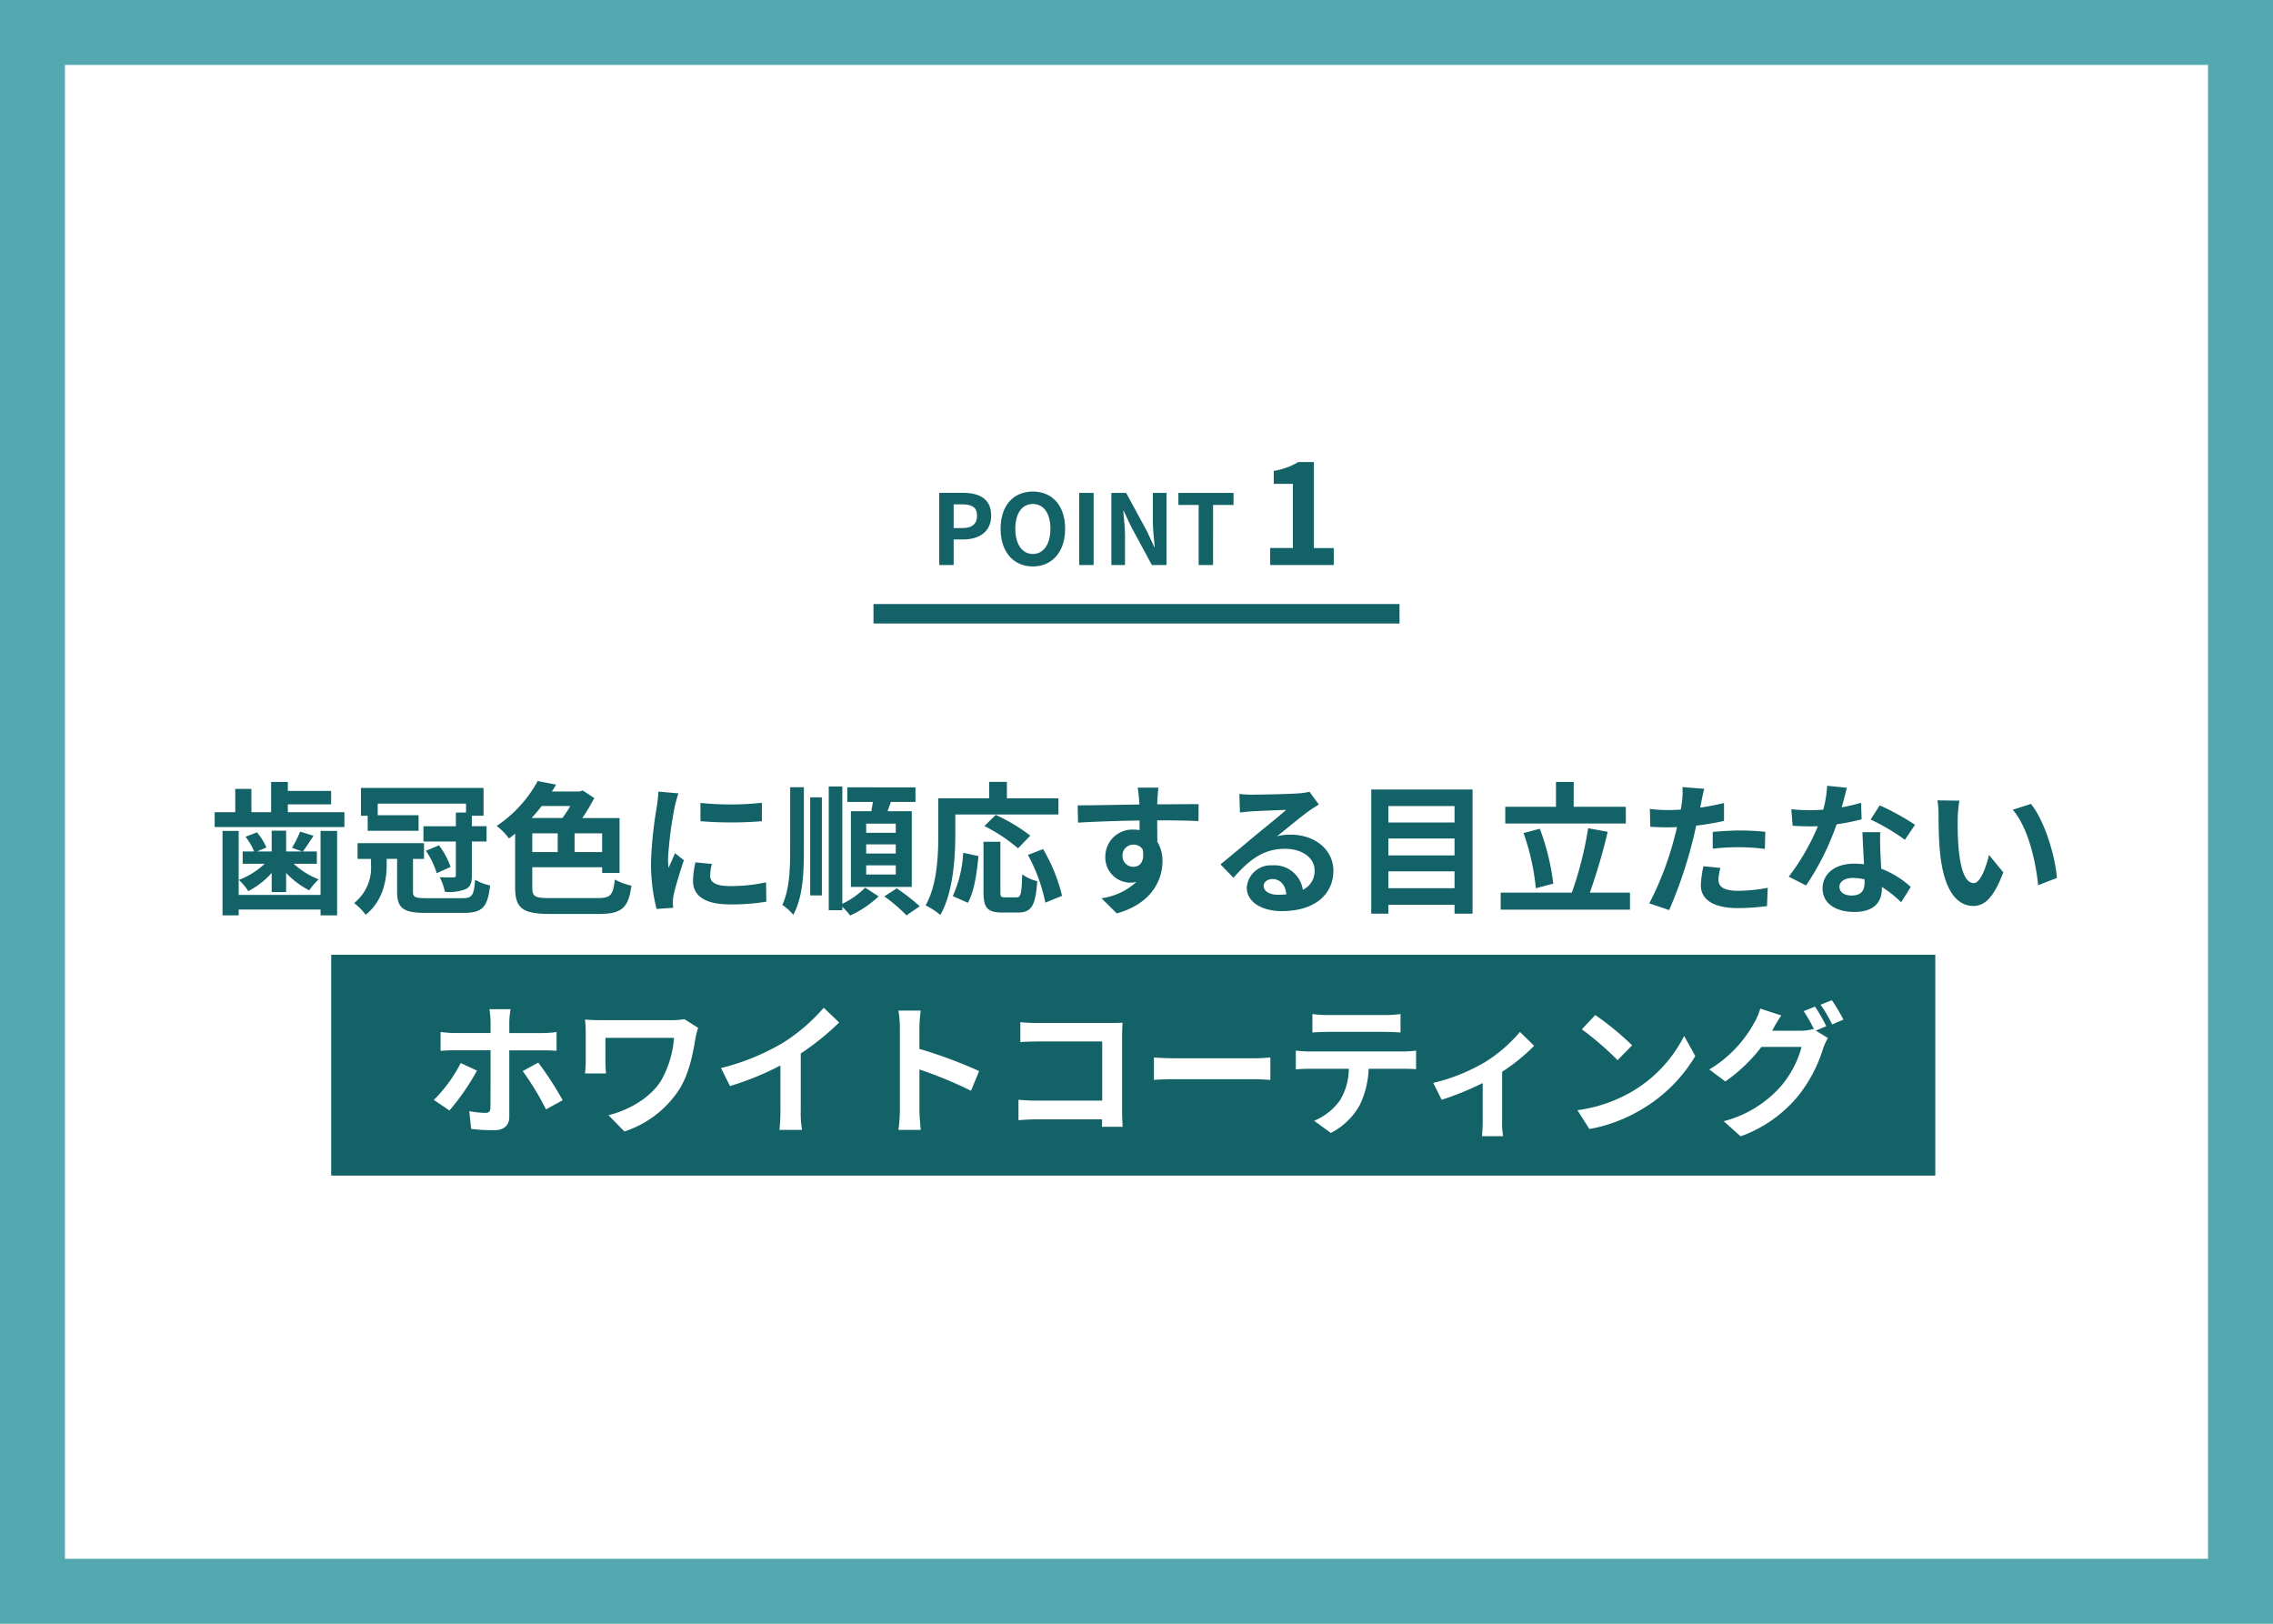
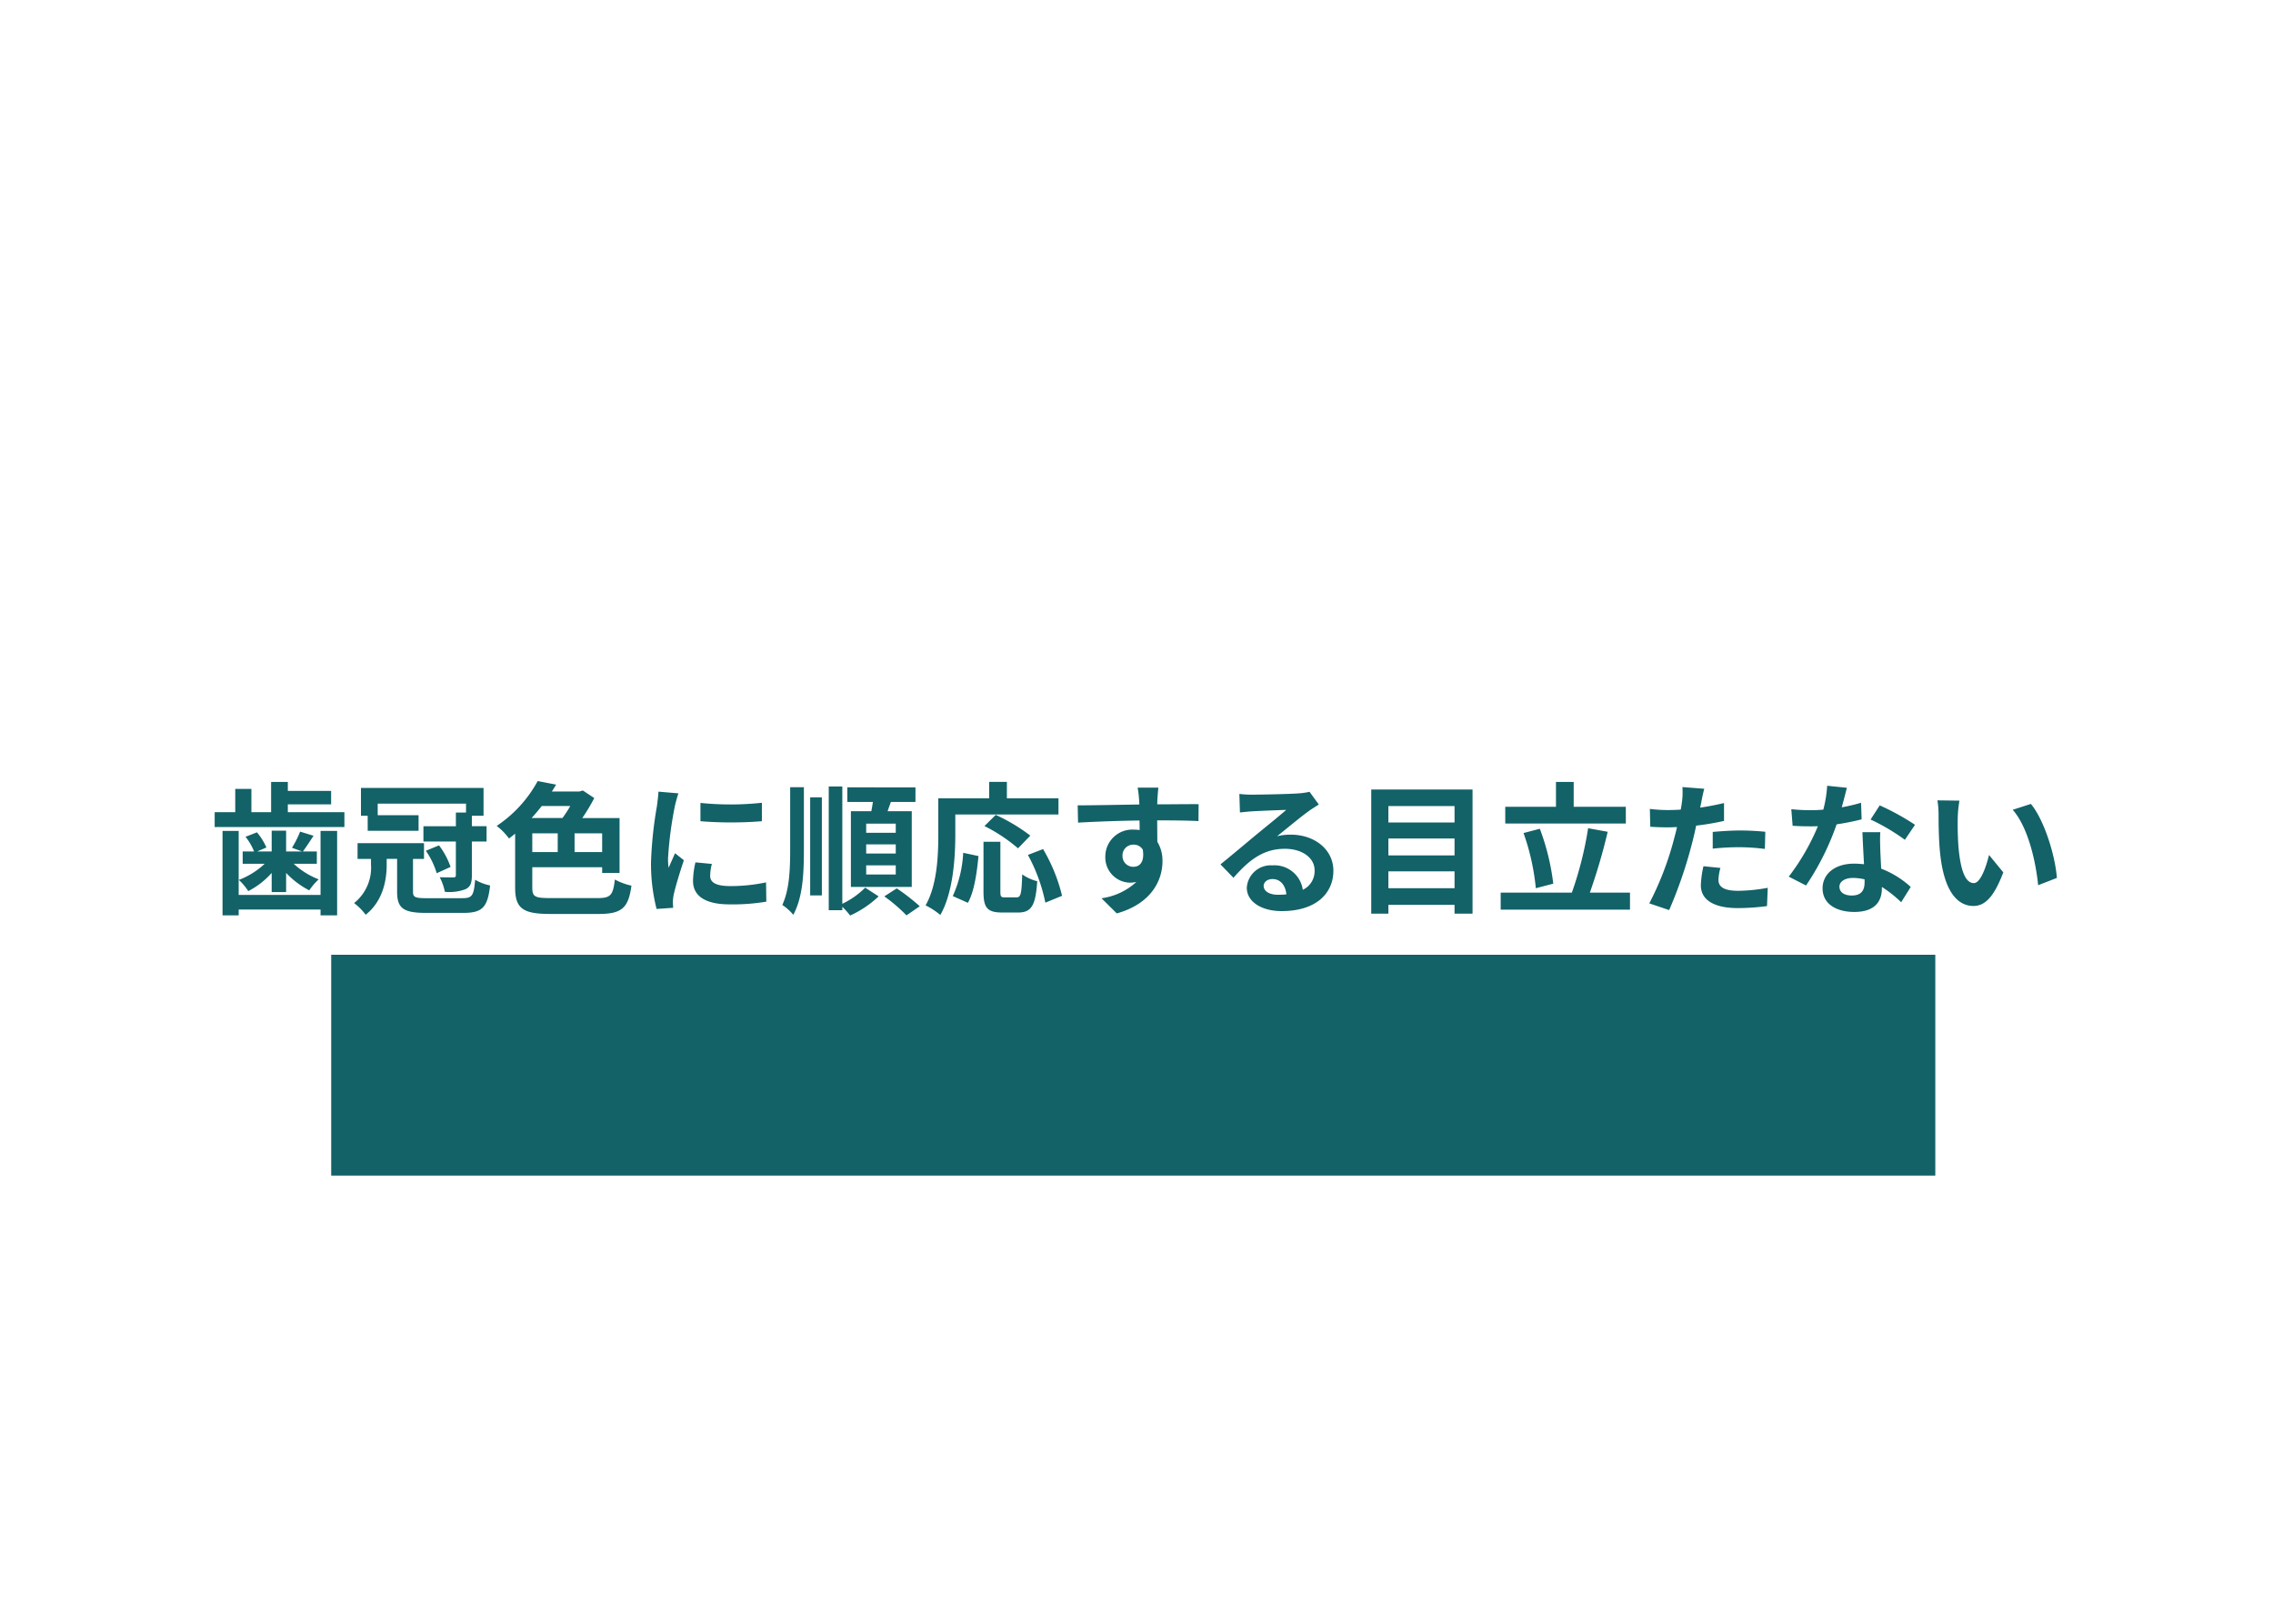
<svg xmlns="http://www.w3.org/2000/svg" width="350" height="250" viewBox="0 0 350 250">
  <g transform="translate(-215 -933)">
    <g transform="translate(215 933)" fill="#fff" stroke="#53a9af" stroke-width="10">
      <rect width="350" height="250" stroke="none" />
-       <rect x="5" y="5" width="340" height="240" fill="none" />
    </g>
-     <path d="M-30.374,0h2.22V-3.945h1.485c2.385,0,4.29-1.14,4.29-3.675,0-2.625-1.89-3.5-4.35-3.5h-3.645Zm2.22-5.7V-9.345h1.26c1.53,0,2.34.435,2.34,1.725,0,1.275-.735,1.92-2.265,1.92ZM-15.959.21C-13.019.21-10.994-2-10.994-5.6s-2.025-5.715-4.965-5.715-4.965,2.1-4.965,5.715S-18.9.21-15.959.21Zm0-1.92c-1.65,0-2.7-1.515-2.7-3.885s1.05-3.81,2.7-3.81,2.7,1.425,2.7,3.81S-14.309-1.71-15.959-1.71ZM-8.819,0H-6.6V-11.115h-2.22Zm4.95,0h2.1V-4.455c0-1.275-.165-2.67-.27-3.87h.075L-.839-5.94,2.371,0h2.25V-11.115h-2.1v4.44c0,1.26.18,2.73.285,3.885H2.731l-1.11-2.4L-1.6-11.115H-3.869ZM9.571,0h2.22V-9.255h3.15v-1.86H6.451v1.86h3.12ZM20.585,0h9.79V-2.618H27.317V-15.862h-2.4A10.56,10.56,0,0,1,21.135-14.5v2h2.948v9.878h-3.5Z" transform="translate(390 1020)" fill="#126268" />
    <rect width="247" height="34" transform="translate(266 1080)" fill="#126268" />
-     <line x2="81" transform="translate(349.5 1027.5)" fill="none" stroke="#126268" stroke-width="3" />
-     <path d="M-96.382,16.378h-3.256a14.621,14.621,0,0,1,.176,1.914v1.76h-5.588c-.682,0-1.452-.088-2.112-.154v2.9c.616-.066,1.452-.088,2.112-.088h5.588v.022c0,1.034,0,8.008-.022,8.822-.022.572-.22.792-.792.792a15.2,15.2,0,0,1-2.464-.264l.286,2.728a27,27,0,0,0,3.564.2c1.562,0,2.31-.792,2.31-2.068V22.714h5.126c.616,0,1.474.022,2.156.066V19.9a17.5,17.5,0,0,1-2.178.154h-5.1v-1.76A13.534,13.534,0,0,1-96.382,16.378Zm-5.17,9.46-2.508-1.166a22.139,22.139,0,0,1-4.136,5.676l2.4,1.628A35.72,35.72,0,0,0-101.552,25.838Zm9.438-1.232-2.4,1.3a42.255,42.255,0,0,1,3.586,5.9l2.574-1.408A51.138,51.138,0,0,0-92.114,24.606ZM-67.5,19.26l-2.112-1.342a12.087,12.087,0,0,1-2.09.154H-82.214c-1.034,0-2-.044-2.706-.088a17.014,17.014,0,0,1,.11,1.848v4.642a17.976,17.976,0,0,1-.11,1.8h3.234c-.066-.682-.088-1.474-.088-1.8V20.8h10.56a15.8,15.8,0,0,1-2,6.6c-1.738,2.75-5.126,4.576-8.1,5.3l2.464,2.508A16.024,16.024,0,0,0-70.51,28.9c1.716-2.662,2.222-5.852,2.618-8.162A13.386,13.386,0,0,1-67.5,19.26Zm3.52,6.182,1.386,2.772a44.083,44.083,0,0,0,7.766-3.168v7.04a24.638,24.638,0,0,1-.154,2.882H-51.5a15.125,15.125,0,0,1-.2-2.882V23.2a40.353,40.353,0,0,0,5.918-4.774l-2.376-2.266a28.2,28.2,0,0,1-6.2,5.346A35.376,35.376,0,0,1-63.976,25.442Zm27.544,6.446a24.164,24.164,0,0,1-.22,3.08h3.432c-.088-.9-.2-2.442-.2-3.08V25.662a63.544,63.544,0,0,1,7.942,3.278l1.254-3.036a71.853,71.853,0,0,0-9.2-3.41V19.238a23.92,23.92,0,0,1,.2-2.64h-3.432a15.272,15.272,0,0,1,.22,2.64ZM-17.886,18.38v3.058c.616-.044,1.8-.088,2.728-.088H-5.28v9.108H-15.422c-.99,0-1.98-.066-2.75-.132v3.146c.726-.066,1.98-.132,2.838-.132H-5.3c0,.418,0,.792-.022,1.144h3.19c-.044-.66-.088-1.826-.088-2.6v-11.4c0-.638.044-1.518.066-2.024-.374.022-1.3.044-1.936.044H-15.18C-15.928,18.512-17.072,18.468-17.886,18.38Zm20.57,5.434v3.454c.814-.066,2.288-.11,3.542-.11H18.04c.924,0,2.046.088,2.574.11V23.814c-.572.044-1.54.132-2.574.132H6.226C5.082,23.946,3.476,23.88,2.684,23.814Zm24.4-6.688v2.838c.682-.044,1.606-.088,2.376-.088H38.28c.77,0,1.628.044,2.376.088V17.126a17.236,17.236,0,0,1-2.376.154H29.436A16.92,16.92,0,0,1,27.082,17.126ZM24.53,22.758V25.64c.616-.044,1.452-.088,2.112-.088h6.05a9.454,9.454,0,0,1-1.364,4.862,9.139,9.139,0,0,1-3.982,3.146l2.574,1.87a10.556,10.556,0,0,0,4.422-4.224,13.957,13.957,0,0,0,1.408-5.654h5.3c.616,0,1.452.022,2,.066v-2.86a16.637,16.637,0,0,1-2,.132H26.642C25.96,22.89,25.19,22.824,24.53,22.758ZM45.694,27.73l1.3,2.6a45.9,45.9,0,0,0,6.314-2.574V33.56c0,.77-.066,1.936-.11,2.376h3.256A12.249,12.249,0,0,1,56.3,33.56V26.014a28.837,28.837,0,0,0,4.928-4l-2.178-2.134a22.921,22.921,0,0,1-5.478,4.708A29.05,29.05,0,0,1,45.694,27.73ZM70.642,17.28l-2.068,2.2a45.743,45.743,0,0,1,5.5,4.752l2.244-2.288A44.432,44.432,0,0,0,70.642,17.28Zm-2.75,14.652,1.848,2.9a23.825,23.825,0,0,0,8.162-3.1,23.394,23.394,0,0,0,8.14-8.14l-1.716-3.1a20.715,20.715,0,0,1-8.008,8.558A22.675,22.675,0,0,1,67.892,31.932Zm36.586-15.95-1.738.7a25.512,25.512,0,0,1,1.606,2.838l-.154-.088a6.93,6.93,0,0,1-1.914.264h-4.4c.022-.044.044-.066.066-.11a22.823,22.823,0,0,1,1.342-2.244L96.052,16.29a9.955,9.955,0,0,1-.99,2.288A19.026,19.026,0,0,1,88.2,25.662l2.464,1.848a24.719,24.719,0,0,0,5.566-5.324h6.182a15.563,15.563,0,0,1-3.124,5.984,17.6,17.6,0,0,1-8.866,5.456l2.6,2.332a20.49,20.49,0,0,0,8.866-6.226,22.336,22.336,0,0,0,3.85-7.326,8.809,8.809,0,0,1,.726-1.584l-1.87-1.144L106.216,19A27.965,27.965,0,0,0,104.478,15.982Zm2.6-.99-1.738.7a23.325,23.325,0,0,1,1.782,3.036l1.738-.748A31.411,31.411,0,0,0,107.074,14.992Z" transform="translate(390 1072)" fill="#fff" />
    <path d="M-125.642-1.21h-12.606v-9.856h-2.486v13h2.486v-.9h12.606v.9h2.552v-13h-2.552Zm-7.524-.44h2.222V-4.6a13.094,13.094,0,0,0,3.564,2.684,9.69,9.69,0,0,1,1.452-1.694,12.062,12.062,0,0,1-3.85-2.4h3.564V-7.9h-2.156c.484-.638,1.056-1.518,1.65-2.42l-2.068-.638a14.637,14.637,0,0,1-1.254,2.486l1.584.572h-2.486V-11.11h-2.222V-7.9h-2.244l1.43-.616a9.393,9.393,0,0,0-1.452-2.332l-1.76.682a9.2,9.2,0,0,1,1.32,2.266h-1.76v1.892h3.388a12.047,12.047,0,0,1-3.982,2.486A8.343,8.343,0,0,1-136.774-1.8,12.286,12.286,0,0,0-133.166-4.6Zm2.486-12.3v-1.21h6.666v-2.068h-6.666v-1.386h-2.574v4.664h-3.036v-3.586h-2.486v3.586h-3.168v2.288h19.976v-2.288Zm12.3,2.86h7.832v-2.4h-6.292v-1.782h13.6V-13.9h-1.562v2.112H-109.8v2.354h4.994v5.17c0,.264-.088.352-.374.352s-1.21,0-2.112-.022a8.309,8.309,0,0,1,.792,2.244,7.1,7.1,0,0,0,3.168-.4c.792-.374.99-.99.99-2.134V-9.438h2.266v-2.354h-2.266V-13.4h1.8v-4.29h-18.876v4.29h1.034Zm8.954,3.08a12.107,12.107,0,0,1,1.672,3.454l2.134-.968A12.019,12.019,0,0,0-107.4-8.844Zm.132,7.3c-1.8,0-2.112-.154-2.112-.99v-5.06h1.694v-2.42h-10.23v2.42h2.068V-5.9a6.962,6.962,0,0,1-2.6,5.94,9.225,9.225,0,0,1,1.782,1.8c2.64-2.09,3.234-5.28,3.234-7.678v-.924h1.606v5.082c0,2.53.99,3.234,4.444,3.234h5.742c2.97,0,3.74-.858,4.136-4.224a7.507,7.507,0,0,1-2.31-.88c-.2,2.442-.44,2.838-1.958,2.838Zm22.11-14.19a19.141,19.141,0,0,1-1.21,1.848h-4.752c.55-.594,1.078-1.232,1.562-1.848ZM-82.28-7.81h-4.246v-2.882h4.246Zm-10.758-2.882h3.916V-7.81h-3.916Zm2.75,9.966c-2.376,0-2.75-.22-2.75-1.628V-5.478H-82.28v.88H-79.6v-8.448h-5.742a28.514,28.514,0,0,0,1.848-3.08l-1.76-1.166-.506.154h-4.268c.242-.352.44-.7.66-1.056l-2.838-.55a19.521,19.521,0,0,1-6.314,6.908A9.292,9.292,0,0,1-96.624-9.9c.33-.242.638-.484.946-.748v8.316c0,3.234,1.232,4.048,5.412,4.048h7.48c3.608,0,4.554-.99,5.016-4.356a9.637,9.637,0,0,1-2.552-.946c-.286,2.42-.638,2.86-2.662,2.86Zm23.144-14.652v2.816a59.047,59.047,0,0,0,9.46,0V-15.4A45.239,45.239,0,0,1-67.144-15.378Zm1.76,9.394-2.53-.242a13.441,13.441,0,0,0-.374,2.86c0,2.266,1.826,3.608,5.61,3.608A31.156,31.156,0,0,0-57-.176l-.044-2.97a26.006,26.006,0,0,1-5.522.572c-2.244,0-3.08-.594-3.08-1.562A7.467,7.467,0,0,1-65.384-5.984Zm-5.148-10.868-3.08-.264c-.022.7-.154,1.54-.22,2.156a61.346,61.346,0,0,0-.924,8.712A28.123,28.123,0,0,0-73.9.946L-71.346.77c-.022-.308-.044-.66-.044-.9a6.638,6.638,0,0,1,.11-1.034c.242-1.166.968-3.564,1.584-5.39L-71.06-7.634c-.308.726-.66,1.5-.99,2.244a10.615,10.615,0,0,1-.088-1.43,58.351,58.351,0,0,1,1.056-8.074C-70.994-15.29-70.708-16.39-70.532-16.852ZM-37.07-10.78h-4.554v-1.408h4.554Zm0,3.19h-4.554V-9h4.554Zm0,3.234h-4.554V-5.764h4.554ZM-43.978-14.1v11.66h9.372V-14.1h-3.718c.154-.462.33-.946.506-1.43h3.784v-2.244H-44.528v2.244h3.938c-.066.462-.154.968-.242,1.43Zm-9.35,5.83c0,3.322-.132,6.248-1.21,8.6a7.91,7.91,0,0,1,1.694,1.518c1.452-2.728,1.628-6.2,1.628-10.1V-17.8h-2.112Zm3.08,7.128h1.8V-16.236h-1.8Zm4.95-16.764h-2.09V1.144h2.09V.616a12.794,12.794,0,0,1,1.21,1.342A15.95,15.95,0,0,0-39.71-.99l-2.068-1.342A12.634,12.634,0,0,1-45.3.154ZM-38.83-.99a25.112,25.112,0,0,1,3.41,2.926L-33.374.528a32.487,32.487,0,0,0-3.542-2.75ZM-27.9-13.6h15.884v-2.486h-7.942v-2.53h-2.728v2.53h-7.832v5.544c0,3.168-.154,7.788-1.958,10.934A12.151,12.151,0,0,1-30.206,1.87C-28.226-1.562-27.9-7-27.9-10.538Zm11.55,3.256a27.709,27.709,0,0,0-5.324-3.19l-1.738,1.716a25.379,25.379,0,0,1,5.17,3.432ZM-25.96,0c.99-1.76,1.386-4.664,1.628-7.194L-26.686-7.7a18.212,18.212,0,0,1-1.606,6.666Zm5.7-.836c-.616,0-.7-.11-.7-.9V-9.394h-2.6v7.678c0,2.442.55,3.212,2.882,3.212h2.442c2.046,0,2.706-1.056,2.948-4.818A6.886,6.886,0,0,1-17.6-4.378c-.088,3.036-.22,3.542-.88,3.542ZM-16.72-7.37A26.157,26.157,0,0,1-14.036-.022l2.574-1.056a26.211,26.211,0,0,0-2.926-7.194ZM3.366-17.732H.176A15.964,15.964,0,0,1,.4-15.818c.022.176.022.4.044.682-2.992.044-7,.132-9.5.132L-9-12.342c2.706-.154,6.138-.286,9.46-.33.022.484.022.99.022,1.474a5.709,5.709,0,0,0-.88-.066A4.15,4.15,0,0,0-4.8-7.15,3.881,3.881,0,0,0-1.012-3.1a4.7,4.7,0,0,0,.99-.11A9.886,9.886,0,0,1-5.39-.7l2.354,2.332C2.332.132,4-3.52,4-6.38a5.6,5.6,0,0,0-.792-3.014c0-.968-.022-2.178-.022-3.3,2.992,0,5.038.044,6.358.11l.022-2.6c-1.144-.022-4.158.022-6.38.022.022-.264.022-.506.022-.682C3.234-16.192,3.322-17.38,3.366-17.732ZM-2.156-7.194A1.656,1.656,0,0,1-.462-8.954a1.622,1.622,0,0,1,1.43.77c.308,1.936-.506,2.64-1.43,2.64A1.643,1.643,0,0,1-2.156-7.194ZM19.58-2.6c0-.55.528-1.056,1.364-1.056,1.188,0,2,.924,2.134,2.354a11.485,11.485,0,0,1-1.276.066C20.482-1.232,19.58-1.782,19.58-2.6ZM15.84-16.764l.088,2.86c.506-.066,1.21-.132,1.8-.176,1.166-.066,4.2-.2,5.324-.22-1.078.946-3.366,2.794-4.6,3.806-1.3,1.078-3.96,3.322-5.522,4.576l2,2.068c2.354-2.684,4.554-4.466,7.92-4.466,2.6,0,4.576,1.342,4.576,3.322A3.189,3.189,0,0,1,25.608-2a4.4,4.4,0,0,0-4.686-3.762,3.686,3.686,0,0,0-3.938,3.432c0,2.2,2.31,3.608,5.368,3.608,5.324,0,7.964-2.75,7.964-6.226,0-3.212-2.838-5.544-6.578-5.544a8.594,8.594,0,0,0-2.09.242c1.386-1.1,3.7-3.036,4.884-3.872.506-.374,1.034-.682,1.54-1.012l-1.43-1.958a9.612,9.612,0,0,1-1.672.242c-1.254.11-5.962.2-7.128.2A15.267,15.267,0,0,1,15.84-16.764ZM38.786-2.244v-2.6H48.972v2.6ZM48.972-9.9v2.6H38.786V-9.9Zm0-4.994v2.53H38.786v-2.53ZM36.146-17.446V1.672h2.64V.308H48.972V1.672h2.772V-17.446Zm39.2,2.662H67.32v-3.828H64.592v3.828h-7.81v2.574H75.35ZM64.174-2.948A35.982,35.982,0,0,0,62.106-11.4l-2.508.66A35.667,35.667,0,0,1,61.49-2.244Zm5.632,1.386a89.536,89.536,0,0,0,2.75-9.372l-3.014-.55a54.983,54.983,0,0,1-2.508,9.922H56.078V1.056h19.91V-1.562ZM89.914-5.368,87.3-5.632a15.385,15.385,0,0,0-.4,2.948c0,2.222,2,3.5,5.7,3.5A35.316,35.316,0,0,0,97.086.506L97.2-2.31a25.819,25.819,0,0,1-4.576.462c-2.354,0-3.014-.726-3.014-1.694A7.537,7.537,0,0,1,89.914-5.368ZM87.428-17.556l-3.366-.264A11.278,11.278,0,0,1,84-15.6q-.066.528-.2,1.254-1.023.066-1.98.066a21.771,21.771,0,0,1-2.772-.176l.066,2.75c.77.044,1.606.088,2.662.088.462,0,.946-.022,1.452-.044-.132.638-.308,1.254-.462,1.848a47.633,47.633,0,0,1-3.806,9.9l3.058,1.034a68.363,68.363,0,0,0,3.5-10.186c.242-.9.462-1.87.66-2.816a40.5,40.5,0,0,0,4.29-.726v-2.75c-1.21.286-2.442.528-3.674.7.066-.308.132-.594.176-.836C87.054-15.972,87.252-16.962,87.428-17.556Zm1.3,6.644v2.574a37.8,37.8,0,0,1,4.246-.22,32.252,32.252,0,0,1,3.784.264l.066-2.64a38.688,38.688,0,0,0-3.872-.2C91.542-11.132,89.958-11.022,88.726-10.912Zm20.658-6.8-3.036-.308a18.5,18.5,0,0,1-.594,3.674c-.682.066-1.342.088-2,.088a27.793,27.793,0,0,1-2.926-.154l.2,2.552c.946.066,1.848.088,2.75.088.374,0,.748,0,1.144-.022a34.662,34.662,0,0,1-4.488,7.766l2.662,1.364a40.537,40.537,0,0,0,4.708-9.416,38.166,38.166,0,0,0,3.85-.77l-.088-2.552a26.971,26.971,0,0,1-2.97.7C108.922-15.884,109.208-17.006,109.384-17.71ZM108.24-2.486c0-.77.814-1.342,2.09-1.342a7.9,7.9,0,0,1,1.782.22v.44c0,1.21-.462,2.046-1.98,2.046C108.922-1.122,108.24-1.672,108.24-2.486Zm6.292-8.382h-2.75c.044,1.342.154,3.3.242,4.928-.506-.044-.99-.088-1.518-.088-3.058,0-4.862,1.65-4.862,3.806,0,2.42,2.156,3.63,4.884,3.63,3.124,0,4.246-1.584,4.246-3.63v-.22a18.651,18.651,0,0,1,2.97,2.354l1.474-2.354a14.387,14.387,0,0,0-4.554-2.816c-.044-1.1-.11-2.156-.132-2.794C114.51-9.02,114.466-9.944,114.532-10.868ZM118.316-9.7l1.562-2.31A37.9,37.9,0,0,0,114.444-15l-1.408,2.178A31.753,31.753,0,0,1,118.316-9.7Zm8.4-6.028-3.388-.044a13.373,13.373,0,0,1,.176,2.244c0,1.342.022,3.916.242,5.94.616,5.9,2.706,8.074,5.126,8.074,1.76,0,3.146-1.342,4.6-5.17l-2.2-2.684c-.418,1.76-1.3,4.334-2.332,4.334-1.386,0-2.046-2.178-2.354-5.346-.132-1.584-.154-3.234-.132-4.664A17.8,17.8,0,0,1,126.72-15.73Zm11,.506-2.794.9c2.4,2.728,3.564,8.074,3.916,11.616l2.882-1.122C141.482-7.194,139.81-12.694,137.72-15.224Z" transform="translate(390 1072)" fill="#126268" />
  </g>
</svg>